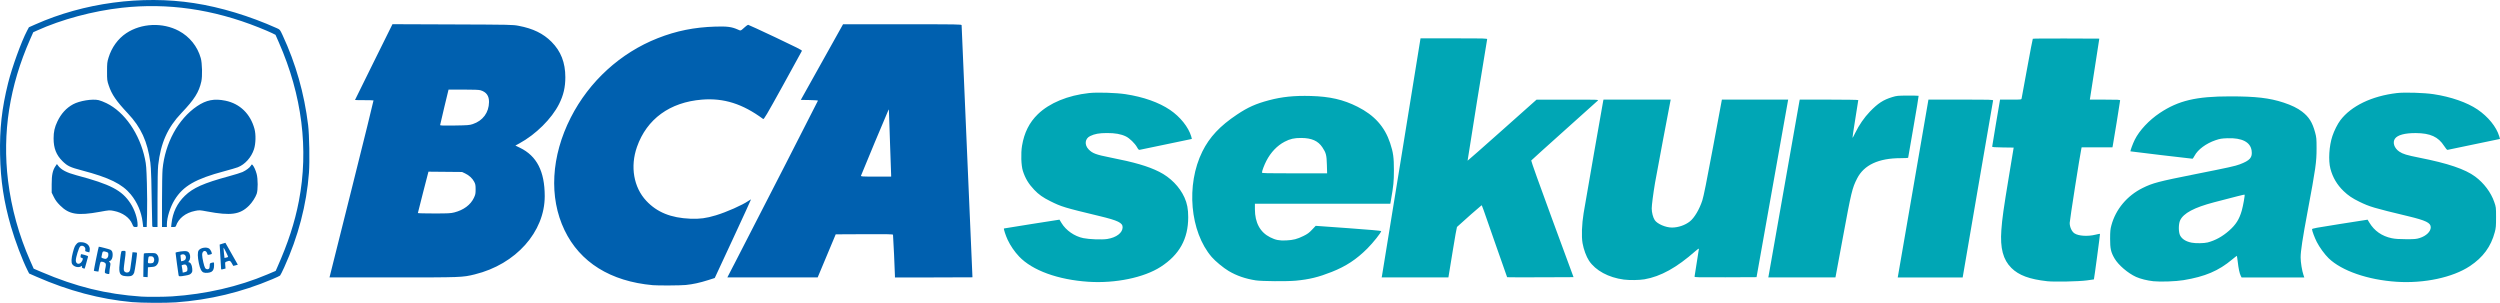
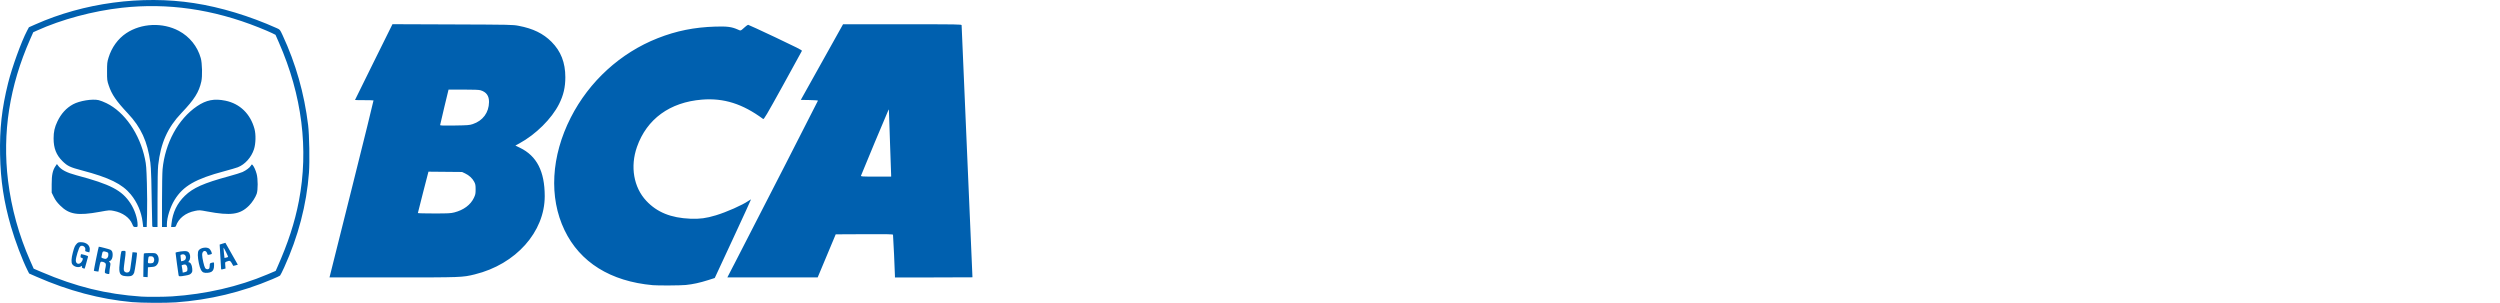
<svg xmlns="http://www.w3.org/2000/svg" xmlns:ns1="http://www.inkscape.org/namespaces/inkscape" xmlns:ns2="http://sodipodi.sourceforge.net/DTD/sodipodi-0.dtd" width="1220.15mm" height="147.801mm" viewBox="0 0 1220.15 147.801" version="1.1" id="svg8" ns1:version="1.0 (4035a4fb49, 2020-05-01)" ns2:docname="BCA_Sekuritas.svg">
  <defs id="defs2" />
  <ns2:namedview id="base" pagecolor="#ffffff" bordercolor="#666666" borderopacity="1.0" ns1:pageopacity="0.0" ns1:pageshadow="2" ns1:zoom="0.04" ns1:cx="-2411.5172" ns1:cy="-1256.7404" ns1:document-units="mm" ns1:current-layer="layer1" ns1:document-rotation="0" showgrid="false" ns1:window-width="1366" ns1:window-height="715" ns1:window-x="-8" ns1:window-y="-8" ns1:window-maximized="1" />
  <g transform="translate(7992.203,2433.251)" ns1:label="Layer 1" ns1:groupmode="layer" id="layer1">
-     <path id="path1006" style="fill:#00a6b5;fill-opacity:1;stroke-width:0.265" d="m -7460.961,-2295.73 c -14.874,-0.975 -27.399,-5.53 -33.834,-12.305 -2.232,-2.35 -4.27,-5.322 -5.608,-8.178 -0.959,-2.047 -2.041,-5.354 -1.81,-5.532 0.06,-0.047 6.182,-1.034 13.603,-2.193 l 13.494,-2.108 0.982,1.622 c 2.203,3.64 6.344,6.513 10.66,7.395 2.95,0.603 9.101,0.821 11.687,0.415 4.45,-0.699 7.495,-3.026 7.495,-5.729 0,-2.181 -2.275,-3.284 -11.204,-5.435 -17.388,-4.189 -18.626,-4.563 -24.117,-7.301 -3.61,-1.799 -5.587,-3.199 -7.821,-5.535 -2.747,-2.873 -4.378,-5.587 -5.544,-9.224 -0.837,-2.61 -1.034,-8.546 -0.41,-12.283 1.07,-6.398 3.562,-11.363 7.726,-15.396 5.668,-5.489 14.616,-9.184 24.991,-10.319 3.976,-0.435 13.205,-0.15 17.799,0.551 8.749,1.334 16.292,4.002 21.728,7.685 4.953,3.356 8.965,8.369 10.332,12.911 0.201,0.669 0.341,1.232 0.309,1.252 -0.031,0.02 -5.652,1.195 -12.492,2.611 -6.84,1.417 -12.674,2.631 -12.964,2.698 -0.417,0.097 -0.693,-0.173 -1.303,-1.276 -1.032,-1.866 -3.662,-4.41 -5.45,-5.272 -2.394,-1.155 -5.226,-1.659 -9.254,-1.647 -3.78,0.011 -5.956,0.401 -8.162,1.466 -2.573,1.242 -2.921,4.264 -0.752,6.52 1.836,1.909 3.626,2.584 10.362,3.91 12.088,2.378 18.593,4.273 24.054,7.006 5.472,2.739 9.98,7.316 12.347,12.537 1.315,2.9 1.834,5.622 1.836,9.627 0.01,10.578 -4.294,18.332 -13.437,24.236 -8.141,5.257 -22.129,8.15 -35.244,7.29 z m 638.44,0 c -13.992,-0.911 -26.767,-5.33 -33.146,-11.466 -1.936,-1.862 -4.52,-5.408 -5.812,-7.974 -1.092,-2.17 -2.317,-5.453 -2.317,-6.21 0,-0.352 2.225,-0.768 13.56,-2.538 l 13.56,-2.118 0.858,1.424 c 2.435,4.039 6.136,6.623 10.916,7.619 1.652,0.344 3.514,0.472 7.011,0.481 4.207,0.011 4.981,-0.057 6.634,-0.577 3.183,-1.001 5.404,-3.152 5.404,-5.232 0,-2.186 -2.333,-3.324 -11.155,-5.442 -16.788,-4.031 -18.617,-4.574 -23.685,-7.033 -3.414,-1.657 -5.47,-3.048 -7.722,-5.222 -3.188,-3.078 -5.292,-6.651 -6.408,-10.877 -1.075,-4.073 -0.645,-11.151 0.973,-15.981 0.882,-2.634 2.522,-5.89 3.856,-7.658 5.29,-7.007 15.36,-11.858 27.6,-13.298 3.803,-0.447 13.3,-0.156 17.96,0.551 8.482,1.287 16.349,4.031 21.422,7.474 5.179,3.515 9.216,8.497 10.565,13.039 l 0.393,1.325 -12.601,2.625 c -6.93,1.444 -12.779,2.664 -12.998,2.711 -0.251,0.054 -0.865,-0.647 -1.671,-1.907 -2.857,-4.468 -6.757,-6.245 -13.807,-6.29 -5.312,-0.034 -8.905,0.925 -10.18,2.715 -1.297,1.821 -0.369,4.644 2.071,6.304 1.756,1.195 3.661,1.775 9.818,2.99 13.98,2.76 22.353,5.596 27.26,9.234 4.263,3.16 7.688,7.72 9.292,12.373 0.884,2.562 0.889,2.607 0.891,7.473 0,4.279 -0.075,5.188 -0.612,7.223 -1.872,7.096 -5.741,12.369 -12.215,16.646 -8.369,5.53 -22.265,8.493 -35.719,7.617 z m -170.524,-0.272 c -8.64,-0.95 -13.888,-2.895 -17.488,-6.482 -4.052,-4.038 -5.53,-9.624 -4.891,-18.482 0.409,-5.674 1.06,-10.295 3.694,-26.227 l 2.318,-14.023 -5.244,-0.072 c -3.929,-0.054 -5.245,-0.153 -5.249,-0.397 0,-0.179 0.861,-5.415 1.918,-11.635 l 1.923,-11.31 h 5.197 c 5.173,0 5.197,0 5.332,-0.596 0.074,-0.327 1.293,-6.965 2.709,-14.751 1.416,-7.785 2.655,-14.245 2.753,-14.356 0.099,-0.11 7.442,-0.17 16.318,-0.132 l 16.139,0.068 -2.151,13.891 c -1.183,7.64 -2.224,14.337 -2.313,14.883 l -0.163,0.992 h 7.392 c 6.393,0 7.392,0.054 7.392,0.397 0,0.403 -3.311,20.824 -3.593,22.159 l -0.154,0.728 h -7.514 -7.515 l -0.137,0.595 c -0.627,2.727 -5.694,35.022 -5.694,36.295 0,2.025 1.003,4.217 2.331,5.097 1.962,1.299 6.468,1.585 10.235,0.649 1.163,-0.289 2.164,-0.477 2.224,-0.417 0.09,0.09 -2.864,22.137 -2.98,22.24 -0.02,0.018 -1.585,0.239 -3.477,0.491 -3.942,0.526 -15.903,0.771 -19.314,0.396 z m 51.84,0.01 c -2.953,-0.313 -6.382,-1.164 -8.435,-2.095 -4.013,-1.82 -8.656,-5.796 -10.54,-9.025 -1.786,-3.063 -2.176,-4.805 -2.161,-9.653 0.011,-3.535 0.113,-4.604 0.614,-6.482 2.09,-7.825 7.66,-14.491 15.247,-18.249 4.933,-2.443 7.668,-3.162 25.677,-6.75 16.526,-3.292 19.454,-3.937 21.71,-4.786 5.03,-1.893 6.282,-3.33 5.824,-6.681 -0.573,-4.192 -4.695,-6.322 -11.756,-6.075 -2.896,0.102 -3.699,0.234 -5.868,0.97 -4.604,1.562 -8.649,4.564 -10.232,7.594 -0.412,0.788 -0.868,1.435 -1.013,1.437 -0.478,0.01 -30.16,-3.523 -30.256,-3.599 -0.194,-0.155 1.133,-3.759 2.088,-5.672 2.267,-4.541 6.96,-9.556 12.216,-13.055 9.087,-6.049 17.712,-8.095 34.151,-8.102 12.695,-0.01 19.393,0.769 26.296,3.041 3.851,1.267 6.786,2.704 8.994,4.402 3.371,2.593 5.031,5.244 6.356,10.151 0.66,2.445 0.714,3.031 0.715,7.803 0,6.686 -0.423,9.679 -4.358,30.692 -2.493,13.317 -3.417,19.406 -3.418,22.546 0,2.334 0.684,6.549 1.399,8.608 l 0.391,1.124 h -15.308 -15.308 l -0.405,-0.783 c -0.574,-1.11 -1.117,-3.662 -1.466,-6.888 -0.165,-1.527 -0.343,-2.819 -0.395,-2.872 -0.052,-0.052 -1.085,0.734 -2.295,1.748 -6.66,5.582 -13.201,8.368 -23.763,10.124 -3.74,0.622 -11.261,0.891 -14.703,0.527 z m 26.467,-18.931 c 3.74,-0.974 7.207,-2.882 10.467,-5.761 3.325,-2.936 4.943,-5.489 6.175,-9.745 0.653,-2.255 1.608,-7.608 1.395,-7.821 -0.109,-0.109 -3.647,0.775 -14.865,3.715 -9.75,2.555 -14.994,5.349 -16.612,8.852 -0.837,1.812 -0.826,5.795 0.019,7.379 0.944,1.768 2.847,2.951 5.625,3.495 1.977,0.387 6.101,0.327 7.795,-0.115 z m -464.592,18.506 c -5.032,-0.782 -9.312,-2.262 -13.202,-4.565 -2.56,-1.515 -6.517,-4.781 -8.289,-6.84 -10.608,-12.325 -12.634,-35.24 -4.554,-51.49 3.519,-7.078 8.598,-12.493 16.91,-18.03 5.374,-3.58 9.115,-5.253 15.624,-6.987 6.326,-1.685 12.335,-2.298 20.36,-2.078 9.348,0.256 15.875,1.757 22.822,5.248 8.219,4.13 13.263,9.739 15.91,17.694 1.525,4.583 1.866,7.035 1.857,13.361 -0.01,5.477 -0.199,7.411 -1.437,14.486 l -0.312,1.786 h -33.046 -33.046 v 2.712 c 0.01,6.561 2.548,11.23 7.436,13.676 2.719,1.361 4.465,1.699 7.902,1.53 3.424,-0.169 5.258,-0.644 8.366,-2.168 1.947,-0.955 2.748,-1.541 4.186,-3.066 l 1.779,-1.886 15.988,1.147 c 9.845,0.707 15.986,1.25 15.982,1.414 -0.018,0.745 -3.933,5.671 -6.736,8.474 -5.354,5.354 -10.424,8.688 -17.436,11.467 -6.402,2.537 -10.99,3.655 -17.493,4.263 -4.246,0.397 -16.672,0.303 -19.572,-0.148 z m 34.727,-56.4 c -0.131,-4.777 -0.404,-5.833 -2.203,-8.533 -2.1,-3.151 -5.228,-4.537 -10.305,-4.568 -3.397,-0.021 -5.468,0.447 -8.104,1.828 -3.673,1.926 -6.762,5.162 -8.929,9.354 -1.032,1.998 -2.15,4.955 -2.15,5.69 0,0.347 1.962,0.396 15.903,0.396 h 15.903 z m 144.918,56.014 c -7.464,-0.982 -13.794,-4.412 -16.979,-9.199 -1.327,-1.995 -2.624,-5.51 -3.157,-8.557 -0.575,-3.289 -0.365,-9.245 0.518,-14.644 0.8,-4.893 9.366,-54.011 9.563,-54.835 l 0.142,-0.595 h 16.404 16.404 l -0.135,0.595 c -0.33,1.456 -7.041,37.171 -7.52,40.018 -0.898,5.34 -1.616,10.896 -1.616,12.51 0,1.957 0.634,4.41 1.467,5.675 1.228,1.864 5.35,3.647 8.416,3.639 3.071,-0.01 6.389,-1.14 8.723,-2.979 2.199,-1.732 4.674,-5.899 6.092,-10.256 0.647,-1.988 2.12,-9.314 5.225,-25.986 l 4.323,-23.217 h 16.177 16.178 l -0.113,0.595 c -0.062,0.328 -3.536,19.824 -7.72,43.326 l -7.607,42.73 -15.13,0.068 c -13.65,0.062 -15.13,0.027 -15.13,-0.35 0,-0.23 0.476,-3.259 1.058,-6.73 0.582,-3.471 1.058,-6.51 1.058,-6.753 0,-0.307 -0.492,-0.01 -1.605,0.973 -9.254,8.162 -16.99,12.452 -24.955,13.838 -2.466,0.429 -7.345,0.494 -10.086,0.133 z m -118.056,-1.642 c 0.076,-0.327 4.345,-26.581 9.487,-58.34 l 9.35,-57.745 16.313,-1e-4 c 15.403,0 16.307,0.026 16.202,0.463 -0.271,1.124 -9.622,59.163 -9.544,59.24 0.048,0.048 7.638,-6.635 16.868,-14.849 l 16.782,-14.935 15.206,-0.011 c 14.891,-0.01 15.195,0 14.684,0.487 -0.287,0.274 -7.665,6.891 -16.397,14.707 -8.731,7.815 -15.969,14.348 -16.083,14.518 -0.121,0.179 4.162,12.167 10.223,28.619 l 10.431,28.31 -16.152,0.068 c -8.884,0.037 -16.201,0.02 -16.26,-0.039 -0.059,-0.059 -2.541,-7.114 -5.515,-15.679 -6.756,-19.452 -6.739,-19.407 -6.987,-19.407 -0.148,0 -9.412,8.164 -11.979,10.558 -0.11,0.102 -1.03,5.299 -2.044,11.549 -1.015,6.25 -1.913,11.75 -1.996,12.223 l -0.15,0.86 h -16.289 -16.288 z m 188.694,0 c 0.075,-0.327 3.473,-19.586 7.551,-42.796 4.078,-23.21 7.474,-42.469 7.547,-42.796 l 0.132,-0.595 h 14.283 c 7.963,0 14.282,0.102 14.282,0.231 0,0.127 -0.661,4.308 -1.47,9.29 -0.808,4.982 -1.421,9.108 -1.361,9.167 0.06,0.06 0.67,-1.055 1.356,-2.477 1.806,-3.741 4.417,-7.52 7.15,-10.349 3.946,-4.085 6.512,-5.753 10.915,-7.097 2.174,-0.663 2.67,-0.712 7.53,-0.73 2.862,-0.011 5.261,0.04 5.332,0.113 0.071,0.073 -1.049,6.859 -2.49,15.081 -1.441,8.222 -2.62,15.038 -2.62,15.147 0,0.109 -1.638,0.199 -3.639,0.2 -10.808,0 -17.928,3.322 -21.279,9.921 -2.404,4.734 -2.799,6.369 -6.953,28.84 -1.829,9.895 -3.394,18.319 -3.476,18.719 l -0.15,0.728 h -16.388 -16.388 z m 63.181,-0.132 c 0.076,-0.4 3.449,-19.927 7.497,-43.392 l 7.359,-42.664 h 15.838 c 14.955,0 15.831,0.026 15.711,0.463 -0.07,0.255 -3.437,19.781 -7.482,43.392 l -7.355,42.929 h -15.852 -15.853 z" />
    <path id="path964" style="fill:#0060af;fill-opacity:1;stroke-width:0.265" d="m -7927.842,-2285.812 c -15.412,-1.4 -30.983,-5.536 -46.49,-12.351 l -3.652,-1.605 -0.769,-1.524 c -2.527,-5.005 -6.091,-14.421 -8.11,-21.426 -3.482,-12.079 -5.048,-22.402 -5.304,-34.955 -0.259,-12.732 0.858,-22.721 3.916,-35.027 1.909,-7.679 6.478,-20.288 9.253,-25.532 l 0.909,-1.717 3.167,-1.407 c 23.669,-10.518 51.838,-14.3 77.36,-10.386 13.032,1.999 27.14,6.269 40.536,12.271 1.462,0.655 1.48,0.677 2.746,3.397 6.436,13.828 10.572,28.385 12.466,43.88 0.583,4.772 0.81,17.904 0.402,23.296 -1.18,15.603 -5.247,31.13 -12.086,46.142 -0.924,2.029 -1.832,3.83 -2.017,4.002 -0.185,0.172 -1.884,0.968 -3.776,1.77 -15.035,6.37 -30.581,10.101 -47.096,11.302 -4.965,0.361 -16.84,0.29 -21.455,-0.129 z m 19.607,-2.783 c 16.321,-1.057 32.572,-4.798 46.48,-10.701 l 4.104,-1.742 0.73,-1.646 c 5.327,-12.003 8.543,-21.855 10.583,-32.428 4.877,-25.272 1.554,-51.677 -9.738,-77.367 l -1.657,-3.77 -1.705,-0.855 c -0.938,-0.47 -3.848,-1.709 -6.468,-2.753 -22.354,-8.909 -44.471,-12.089 -66.807,-9.608 -14.149,1.572 -29.479,5.692 -41.541,11.165 l -1.721,0.781 -1.506,3.413 c -10.081,22.846 -13.649,45.681 -10.792,69.063 1.643,13.444 5.285,26.594 10.849,39.17 l 1.659,3.749 3.733,1.596 c 16.954,7.249 31.547,10.843 48.845,12.03 2.966,0.203 11.108,0.149 14.954,-0.1 z m -12.969,-9.461 -1.058,-0.078 0.073,-5.479 c 0.04,-3.013 0.126,-5.627 0.19,-5.809 0.084,-0.236 0.915,-0.331 2.915,-0.331 2.597,0 2.844,0.045 3.43,0.632 1.257,1.257 1.213,3.971 -0.086,5.27 -0.648,0.648 -1.041,0.79 -2.512,0.908 l -1.744,0.14 -0.075,2.412 -0.075,2.412 z m 3.783,-7.001 c 0.56,-0.674 0.653,-1.77 0.209,-2.448 -0.336,-0.513 -0.657,-0.659 -1.448,-0.659 -1.008,0 -1.018,0.01 -1.185,1.228 -0.302,2.205 -0.299,2.212 0.99,2.212 0.637,0 1.282,-0.149 1.434,-0.332 z m -14.652,6.398 c -1.941,-0.564 -2.245,-1.984 -1.585,-7.398 0.616,-5.056 0.505,-4.753 1.744,-4.753 1.272,0 1.242,-0.306 0.509,5.211 -0.499,3.757 -0.51,4.149 -0.126,4.734 0.488,0.745 1.727,0.867 2.361,0.233 0.476,-0.476 0.564,-0.913 1.176,-5.812 l 0.463,-3.704 1.022,0.063 c 0.562,0.035 1.074,0.115 1.137,0.178 0.213,0.213 -1.006,8.939 -1.369,9.81 -0.532,1.273 -1.348,1.727 -3.054,1.699 -0.804,-0.013 -1.829,-0.13 -2.278,-0.261 z m 27.025,-0.311 c -0.151,-0.711 -1.472,-10.525 -1.471,-10.933 2e-4,-0.157 1.106,-0.435 2.483,-0.625 2.802,-0.385 3.708,-0.166 4.319,1.04 0.523,1.034 0.424,2.735 -0.206,3.536 -0.403,0.512 -0.45,0.697 -0.178,0.697 0.857,0 1.575,1.246 1.714,2.973 0.12,1.501 0.066,1.766 -0.492,2.412 -0.509,0.589 -1.026,0.796 -2.744,1.101 -2.953,0.524 -3.274,0.505 -3.424,-0.201 z m 4.019,-1.849 c 0.497,-0.4 0.403,-2.171 -0.152,-2.856 -0.409,-0.505 -0.636,-0.568 -1.477,-0.41 -0.651,0.122 -0.949,0.303 -0.864,0.526 0.072,0.187 0.215,1.019 0.319,1.85 l 0.189,1.511 0.828,-0.177 c 0.455,-0.097 0.977,-0.297 1.158,-0.443 z m -0.794,-5.68 c 0.903,-1.212 0.039,-2.89 -1.347,-2.613 -0.439,0.088 -0.846,0.208 -0.904,0.267 -0.059,0.059 -0.023,0.784 0.081,1.611 l 0.188,1.504 0.826,-0.162 c 0.454,-0.089 0.975,-0.362 1.157,-0.606 z m -38.48,6.774 c -0.914,-0.265 -0.93,-0.413 -0.345,-3.221 0.115,-0.549 0.151,-1.22 0.08,-1.489 -0.146,-0.559 -1.138,-1.084 -2.047,-1.084 -0.566,0 -0.654,0.197 -1.085,2.411 l -0.468,2.411 -1.042,-0.14 c -0.573,-0.077 -1.103,-0.201 -1.177,-0.276 -0.102,-0.102 2.226,-11.499 2.396,-11.726 0.089,-0.119 5.138,1.185 5.649,1.46 0.825,0.443 1.131,1.132 1.131,2.549 0,1.439 -0.567,2.675 -1.339,2.92 -0.527,0.167 -0.531,0.198 -0.09,0.685 0.411,0.454 0.427,0.694 0.152,2.189 -0.17,0.924 -0.309,2.113 -0.309,2.642 0,1.03 -0.103,1.076 -1.504,0.67 z m 0.446,-7.646 c 0.348,-0.348 0.529,-0.882 0.529,-1.562 0,-0.92 -0.091,-1.064 -0.833,-1.323 -1.552,-0.541 -1.991,-0.4 -2.175,0.702 -0.091,0.546 -0.234,1.24 -0.318,1.544 -0.123,0.448 0.014,0.605 0.728,0.833 1.282,0.41 1.485,0.391 2.07,-0.194 z m 47.04,7.119 c -1.058,-0.409 -1.735,-1.723 -2.323,-4.507 -0.651,-3.087 -0.689,-5.444 -0.1,-6.285 0.944,-1.348 3.933,-1.819 5.202,-0.821 0.65,0.511 1.447,2.264 1.161,2.55 -0.076,0.076 -0.555,0.232 -1.064,0.347 -0.83,0.187 -0.942,0.146 -1.08,-0.402 -0.535,-2.132 -2.539,-1.739 -2.528,0.496 0.01,1.493 0.951,5.674 1.454,6.441 0.437,0.667 1.409,0.819 1.927,0.301 0.175,-0.175 0.318,-0.833 0.318,-1.464 0,-1.171 0.039,-1.213 1.389,-1.509 0.725,-0.159 0.728,-0.153 0.728,1.288 0,1.691 -0.363,2.626 -1.243,3.203 -0.803,0.526 -2.904,0.724 -3.84,0.362 z m 8.509,-2.063 c -0.01,-0.38 -0.173,-3.132 -0.367,-6.115 -0.195,-2.983 -0.338,-5.441 -0.318,-5.463 0.02,-0.021 0.66,-0.223 1.421,-0.447 l 1.384,-0.408 3.027,5.339 3.027,5.339 -1.093,0.323 c -0.601,0.177 -1.106,0.298 -1.122,0.268 -1.508,-2.784 -1.494,-2.775 -3.396,-2.053 -0.612,0.233 -0.641,0.337 -0.51,1.787 l 0.14,1.54 -1.089,0.291 c -1.071,0.286 -1.09,0.279 -1.103,-0.4 z m 3.441,-5.494 c 0.066,-0.061 -0.386,-1.133 -1.006,-2.381 -0.619,-1.248 -1.168,-2.226 -1.219,-2.173 -0.052,0.053 0.031,1.204 0.183,2.557 l 0.276,2.46 0.823,-0.176 c 0.453,-0.097 0.877,-0.226 0.943,-0.287 z m -70.86,5.445 c -0.449,-0.18 -0.587,-0.398 -0.488,-0.774 0.127,-0.485 0.095,-0.495 -0.426,-0.13 -1.147,0.804 -3.372,0.289 -4.265,-0.986 -0.6,-0.856 -0.512,-2.876 0.248,-5.713 0.751,-2.805 0.987,-3.334 1.934,-4.35 0.569,-0.61 0.897,-0.728 2.028,-0.728 2.826,0 4.693,1.778 4.265,4.06 l -0.17,0.908 -1.065,-0.27 c -0.978,-0.248 -1.052,-0.329 -0.908,-0.985 0.305,-1.39 -1.413,-2.538 -2.492,-1.665 -0.633,0.512 -2.132,5.332 -2.135,6.864 0,1.825 1.77,2.226 2.834,0.641 0.775,-1.153 0.778,-1.818 0.01,-1.927 -0.49,-0.07 -0.58,-0.225 -0.509,-0.876 0.047,-0.435 0.132,-0.837 0.187,-0.892 0.055,-0.055 0.885,0.112 1.844,0.371 1.241,0.336 1.704,0.575 1.605,0.831 -0.076,0.198 -0.461,1.607 -0.857,3.132 -0.395,1.525 -0.785,2.765 -0.866,2.756 -0.081,-0.01 -0.429,-0.13 -0.773,-0.267 z m 24.038,-21.61 c -1.274,-3.081 -4.675,-5.496 -8.914,-6.332 -2.131,-0.42 -2.152,-0.418 -6.863,0.439 -10.862,1.978 -14.996,1.31 -19.434,-3.14 -1.494,-1.498 -2.273,-2.553 -3.043,-4.118 l -1.034,-2.104 v -4.114 c 0,-4.551 0.475,-6.798 1.867,-8.83 l 0.693,-1.012 0.572,0.775 c 1.503,2.036 4.144,3.421 8.978,4.707 16.677,4.438 22.163,7.295 26.364,13.731 2.03,3.11 3.462,7.431 3.462,10.448 0,1.063 -0.01,1.069 -1.01,1.069 -0.98,0 -1.028,-0.045 -1.639,-1.521 z m 5.065,-1.032 c -0.596,-4.847 -2.598,-9.501 -5.741,-13.343 -4.177,-5.105 -10.565,-8.246 -23.866,-11.734 -5.737,-1.504 -7.096,-2.151 -9.476,-4.512 -3.054,-3.027 -4.347,-6.337 -4.34,-11.108 0.01,-3.224 0.478,-5.36 1.816,-8.188 1.831,-3.871 4.346,-6.638 7.688,-8.457 3.148,-1.714 9.403,-2.732 12.474,-2.031 0.789,0.18 2.506,0.846 3.815,1.481 8.865,4.294 16.24,14.966 18.809,27.22 0.59,2.816 0.7,4.226 0.928,11.925 0.142,4.802 0.181,11.559 0.085,15.015 l -0.173,6.284 h -0.853 -0.853 z m 4.713,1.693 c -0.348,-21.609 -0.535,-27.903 -0.91,-30.626 -1.42,-10.309 -4.536,-17.114 -10.963,-23.945 -5.671,-6.028 -7.885,-9.254 -9.335,-13.606 -0.814,-2.443 -0.844,-2.69 -0.839,-6.899 0,-3.999 0.066,-4.566 0.732,-6.747 1.511,-4.952 4.618,-9.24 8.626,-11.904 7.377,-4.904 17.759,-5.367 25.668,-1.145 5.262,2.809 9.111,7.591 10.716,13.314 0.69,2.461 0.844,8.812 0.275,11.368 -1.17,5.26 -3.383,8.771 -9.703,15.4 -6.78,7.111 -10.142,14.652 -11.36,25.487 -0.199,1.771 -0.315,7.742 -0.32,16.47 l -0.01,13.692 h -1.282 c -1.267,0 -1.282,-0.01 -1.296,-0.86 z m 4.777,-11.774 c 2e-4,-6.949 0.123,-13.944 0.274,-15.544 1.203,-12.784 7.633,-24.552 16.819,-30.781 4.506,-3.056 8.413,-3.815 13.863,-2.694 7.074,1.455 12.182,6.419 14.18,13.779 0.74,2.727 0.626,7.224 -0.251,9.927 -1.287,3.962 -4.39,7.421 -7.878,8.78 -0.781,0.304 -3.743,1.172 -6.58,1.928 -14.108,3.757 -20.12,7.227 -24.307,14.031 -2.11,3.429 -3.739,8.602 -3.739,11.874 v 1.334 h -1.191 -1.191 z m 4.626,10.98 c 0.595,-5.458 2.751,-9.947 6.529,-13.59 4.048,-3.904 9.109,-6.151 21.389,-9.499 2.983,-0.813 6.019,-1.755 6.747,-2.093 1.781,-0.827 3.486,-2.114 4.068,-3.071 0.45,-0.74 0.503,-0.759 0.886,-0.323 0.675,0.767 1.46,2.51 1.945,4.316 0.656,2.444 0.671,7.836 0.028,9.691 -0.612,1.764 -2.232,4.266 -3.738,5.771 -4.397,4.397 -8.898,5.028 -20.434,2.862 -3.661,-0.687 -3.802,-0.694 -5.853,-0.29 -4.708,0.928 -8.13,3.625 -9.406,7.416 -0.115,0.341 -0.444,0.463 -1.248,0.463 h -1.093 z m 234.954,30.045 c -20.675,-1.857 -35.589,-11.147 -43.128,-26.864 -7.674,-15.997 -6.554,-36.116 3.061,-54.971 9.011,-17.671 24.227,-31.55 42.449,-38.719 9.102,-3.581 17.827,-5.337 28.06,-5.649 5.819,-0.177 7.992,0.102 10.941,1.407 1.61,0.712 1.266,0.833 3.657,-1.291 0.615,-0.547 1.27,-0.994 1.455,-0.994 0.185,0 6.199,2.768 13.365,6.152 10.009,4.726 12.995,6.244 12.883,6.548 -0.08,0.218 -4.276,7.863 -9.324,16.988 -8.082,14.609 -9.23,16.552 -9.61,16.272 -10.008,-7.395 -19.18,-10.299 -29.837,-9.448 -15.676,1.252 -26.953,9.452 -31.74,23.079 -3.369,9.593 -1.624,19.719 4.535,26.303 5.238,5.599 12.024,8.358 21.504,8.742 4.661,0.189 7.716,-0.217 12.475,-1.657 5.27,-1.595 12.87,-4.963 15.906,-7.048 0.629,-0.432 1.182,-0.744 1.229,-0.694 0.047,0.05 -3.913,8.697 -8.8,19.214 l -8.886,19.122 -3.222,1.03 c -4.025,1.287 -7.397,2.022 -10.927,2.382 -2.506,0.256 -13.531,0.321 -16.045,0.096 z m -157.686,-4.38 c 0.081,-0.327 4.944,-19.736 10.806,-43.13 5.862,-23.394 10.6,-42.593 10.529,-42.664 -0.071,-0.071 -2.134,-0.13 -4.583,-0.13 -2.45,0 -4.454,-0.04 -4.454,-0.09 0,-0.049 4.115,-8.392 9.144,-18.539 l 9.143,-18.449 29.287,0.112 c 28.597,0.109 29.358,0.125 32.29,0.679 7.028,1.329 12.007,3.756 16.058,7.825 4.568,4.59 6.725,10.117 6.733,17.254 0,4.902 -0.903,8.796 -3.051,13.076 -3.602,7.18 -11.393,14.899 -19.45,19.271 l -1.88,1.02 2.212,1.07 c 8.239,3.988 12.098,11.507 12.112,23.602 0.021,17.467 -14.122,33.292 -34.135,38.194 -6.052,1.483 -6.339,1.493 -39.961,1.493 h -30.948 z m 60.776,-31.136 c 4.53,-1.159 7.929,-3.684 9.542,-7.09 0.761,-1.606 0.849,-2.039 0.847,-4.173 0,-2.064 -0.096,-2.56 -0.707,-3.721 -0.879,-1.671 -2.484,-3.142 -4.418,-4.048 l -1.487,-0.697 -8.202,-0.076 -8.202,-0.077 -2.588,9.998 c -1.423,5.499 -2.584,10.088 -2.58,10.197 0.01,0.109 3.561,0.198 7.904,0.198 6.934,0 8.138,-0.062 9.892,-0.511 z m 8.976,-43.099 c 4.949,-1.634 7.903,-5.634 7.957,-10.777 0.031,-3.025 -1.304,-4.879 -4.133,-5.741 -0.754,-0.23 -3.3,-0.33 -8.352,-0.33 h -7.267 l -2.047,8.467 c -1.126,4.657 -2.052,8.626 -2.059,8.82 -0.01,0.288 1.283,0.334 7.065,0.248 6.408,-0.096 7.244,-0.161 8.837,-0.686 z m 127.321,68.944 c 12.718,-24.652 41.179,-80.218 41.179,-80.397 0,-0.122 -1.883,-0.254 -4.184,-0.294 l -4.184,-0.073 10.307,-18.455 10.307,-18.455 h 28.935 c 27.381,0 28.935,0.025 28.935,0.463 0,0.255 1.191,28.026 2.646,61.714 1.455,33.688 2.645,61.281 2.646,61.317 1e-4,0.036 -8.513,0.066 -18.918,0.066 h -18.918 v -0.728 c 0.01,-1.6 -0.842,-19.8 -0.942,-20.111 -0.084,-0.263 -3.025,-0.319 -14.035,-0.265 l -13.928,0.069 -4.401,10.513 -4.402,10.513 h -22.042 -22.042 l 3.037,-5.887 z m 76.895,-44.053 c 0,-0.4 -0.238,-7.157 -0.527,-15.015 -0.288,-7.858 -0.525,-14.932 -0.526,-15.721 0,-0.788 -0.078,-1.357 -0.171,-1.265 -0.163,0.163 -13.177,31.315 -13.477,32.259 -0.14,0.442 0.285,0.47 7.277,0.47 h 7.426 v -0.728 z" />
  </g>
</svg>